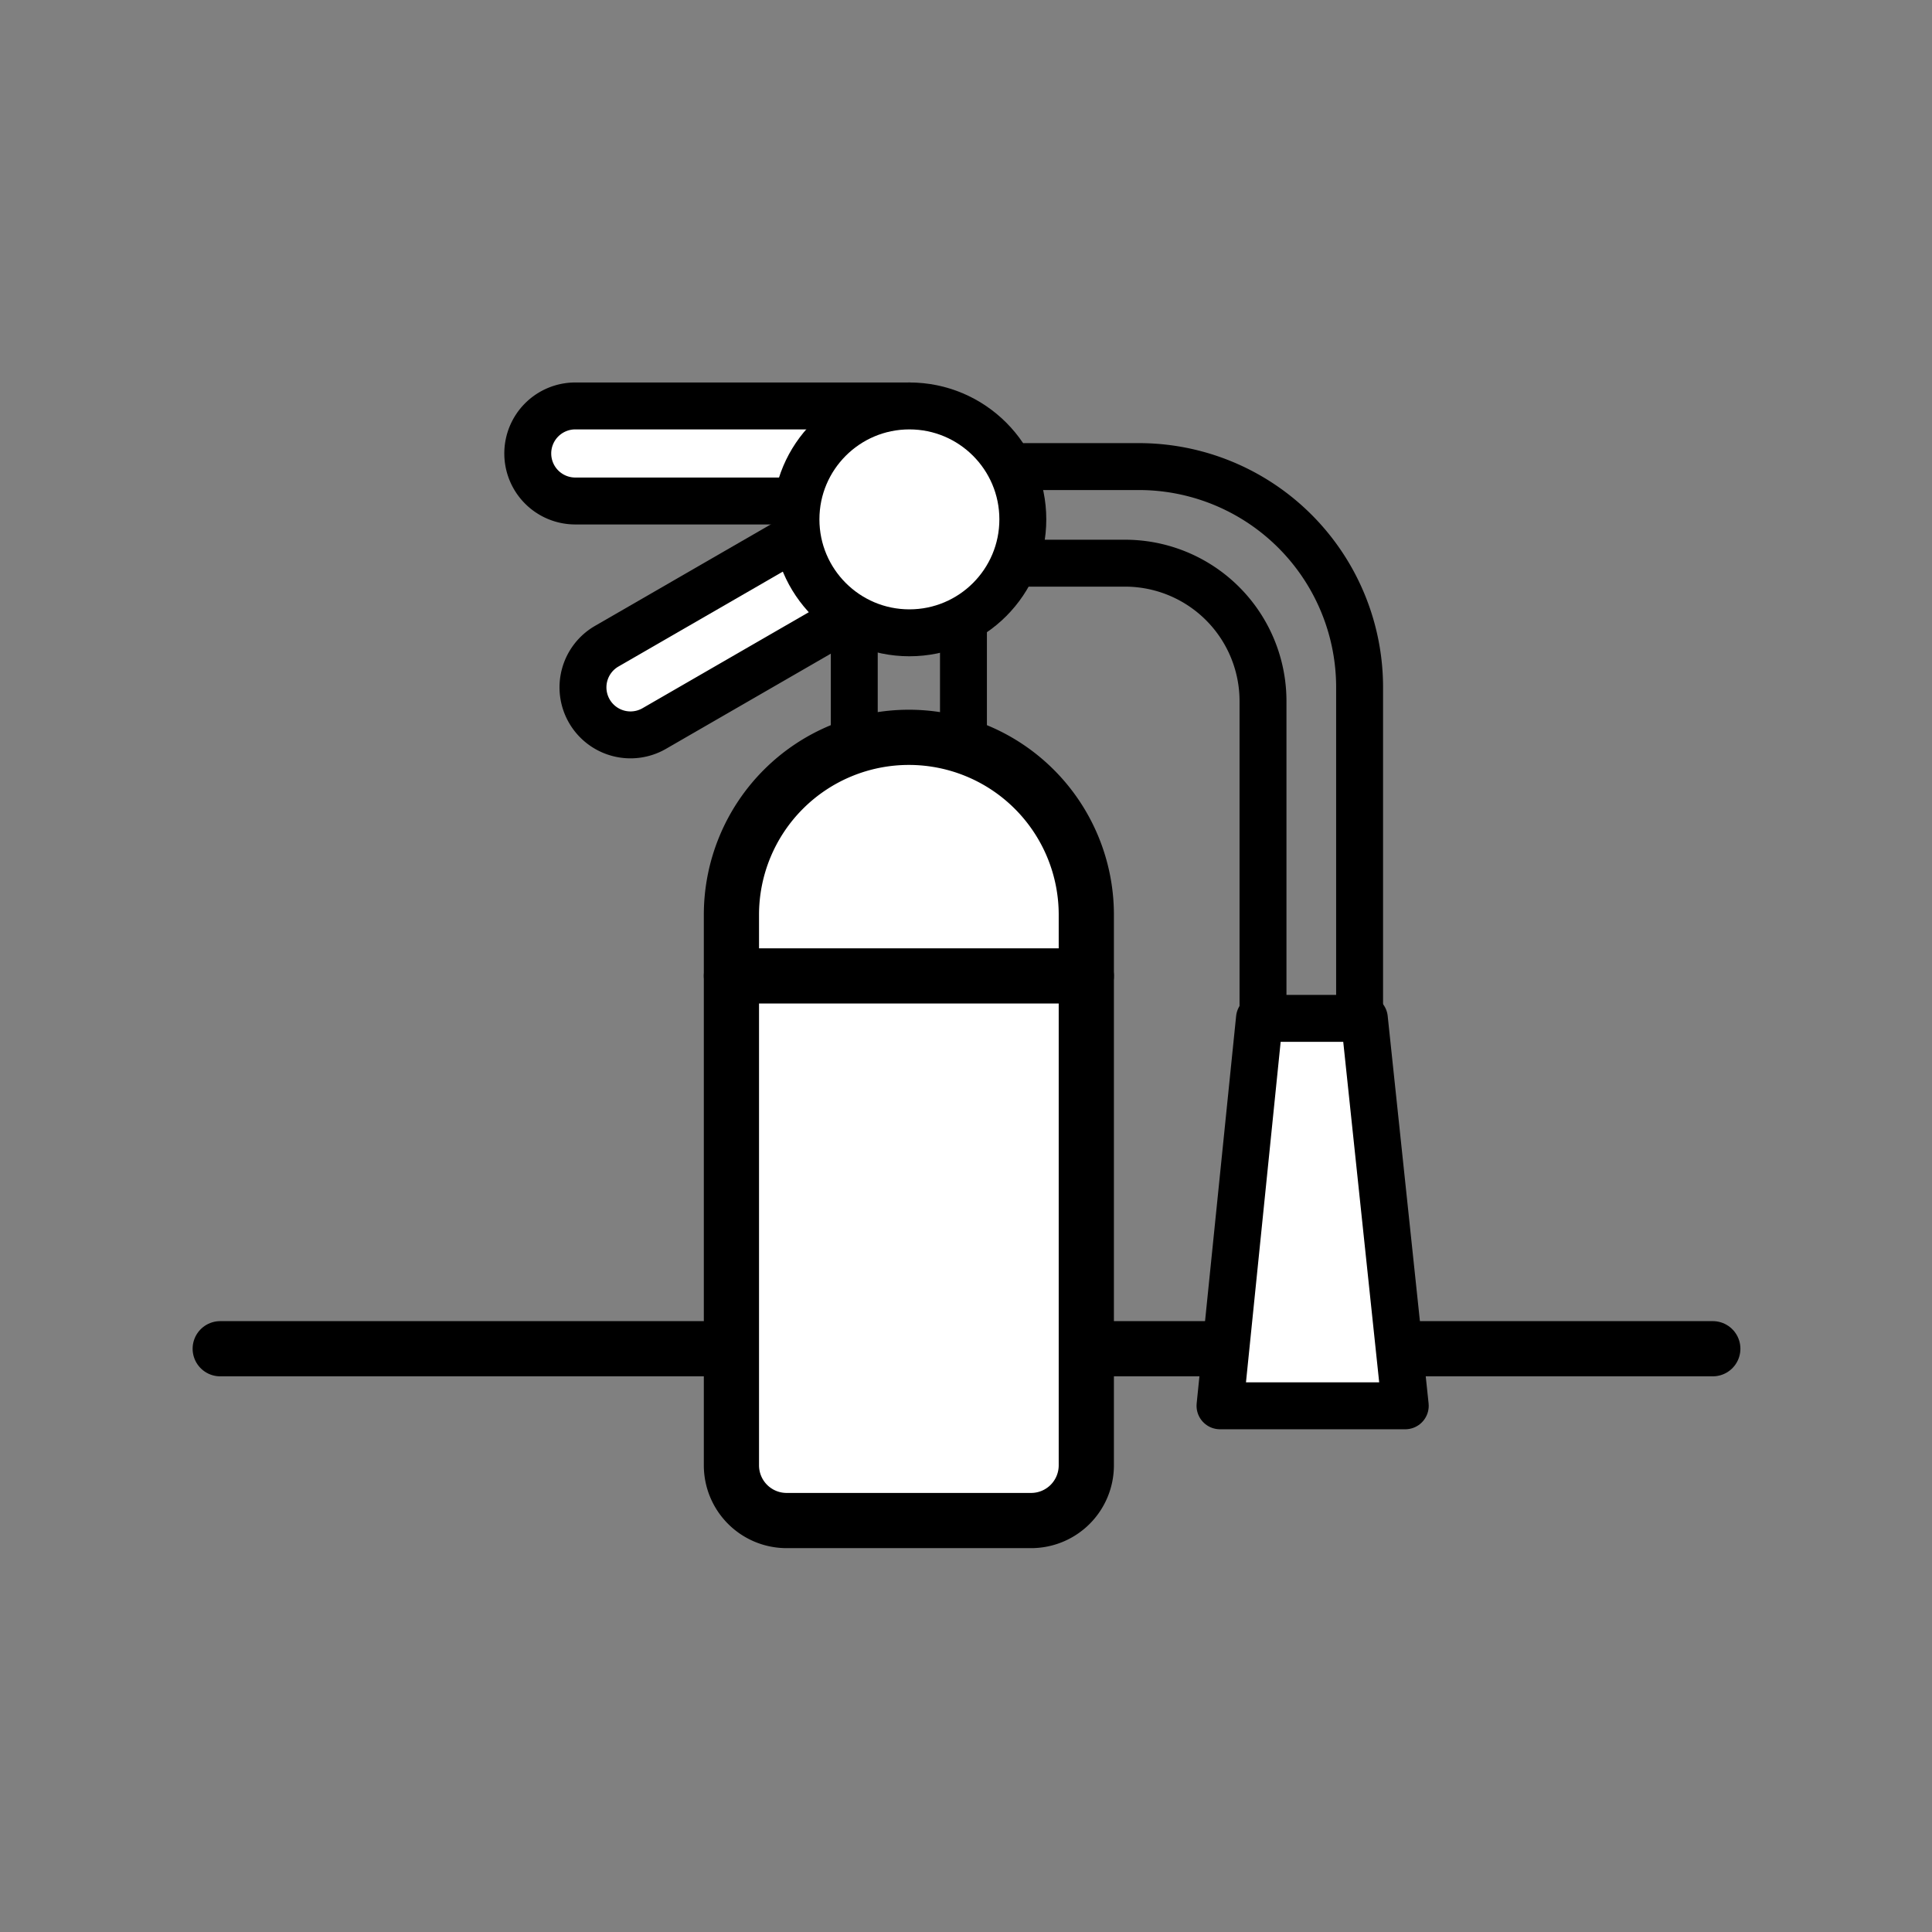
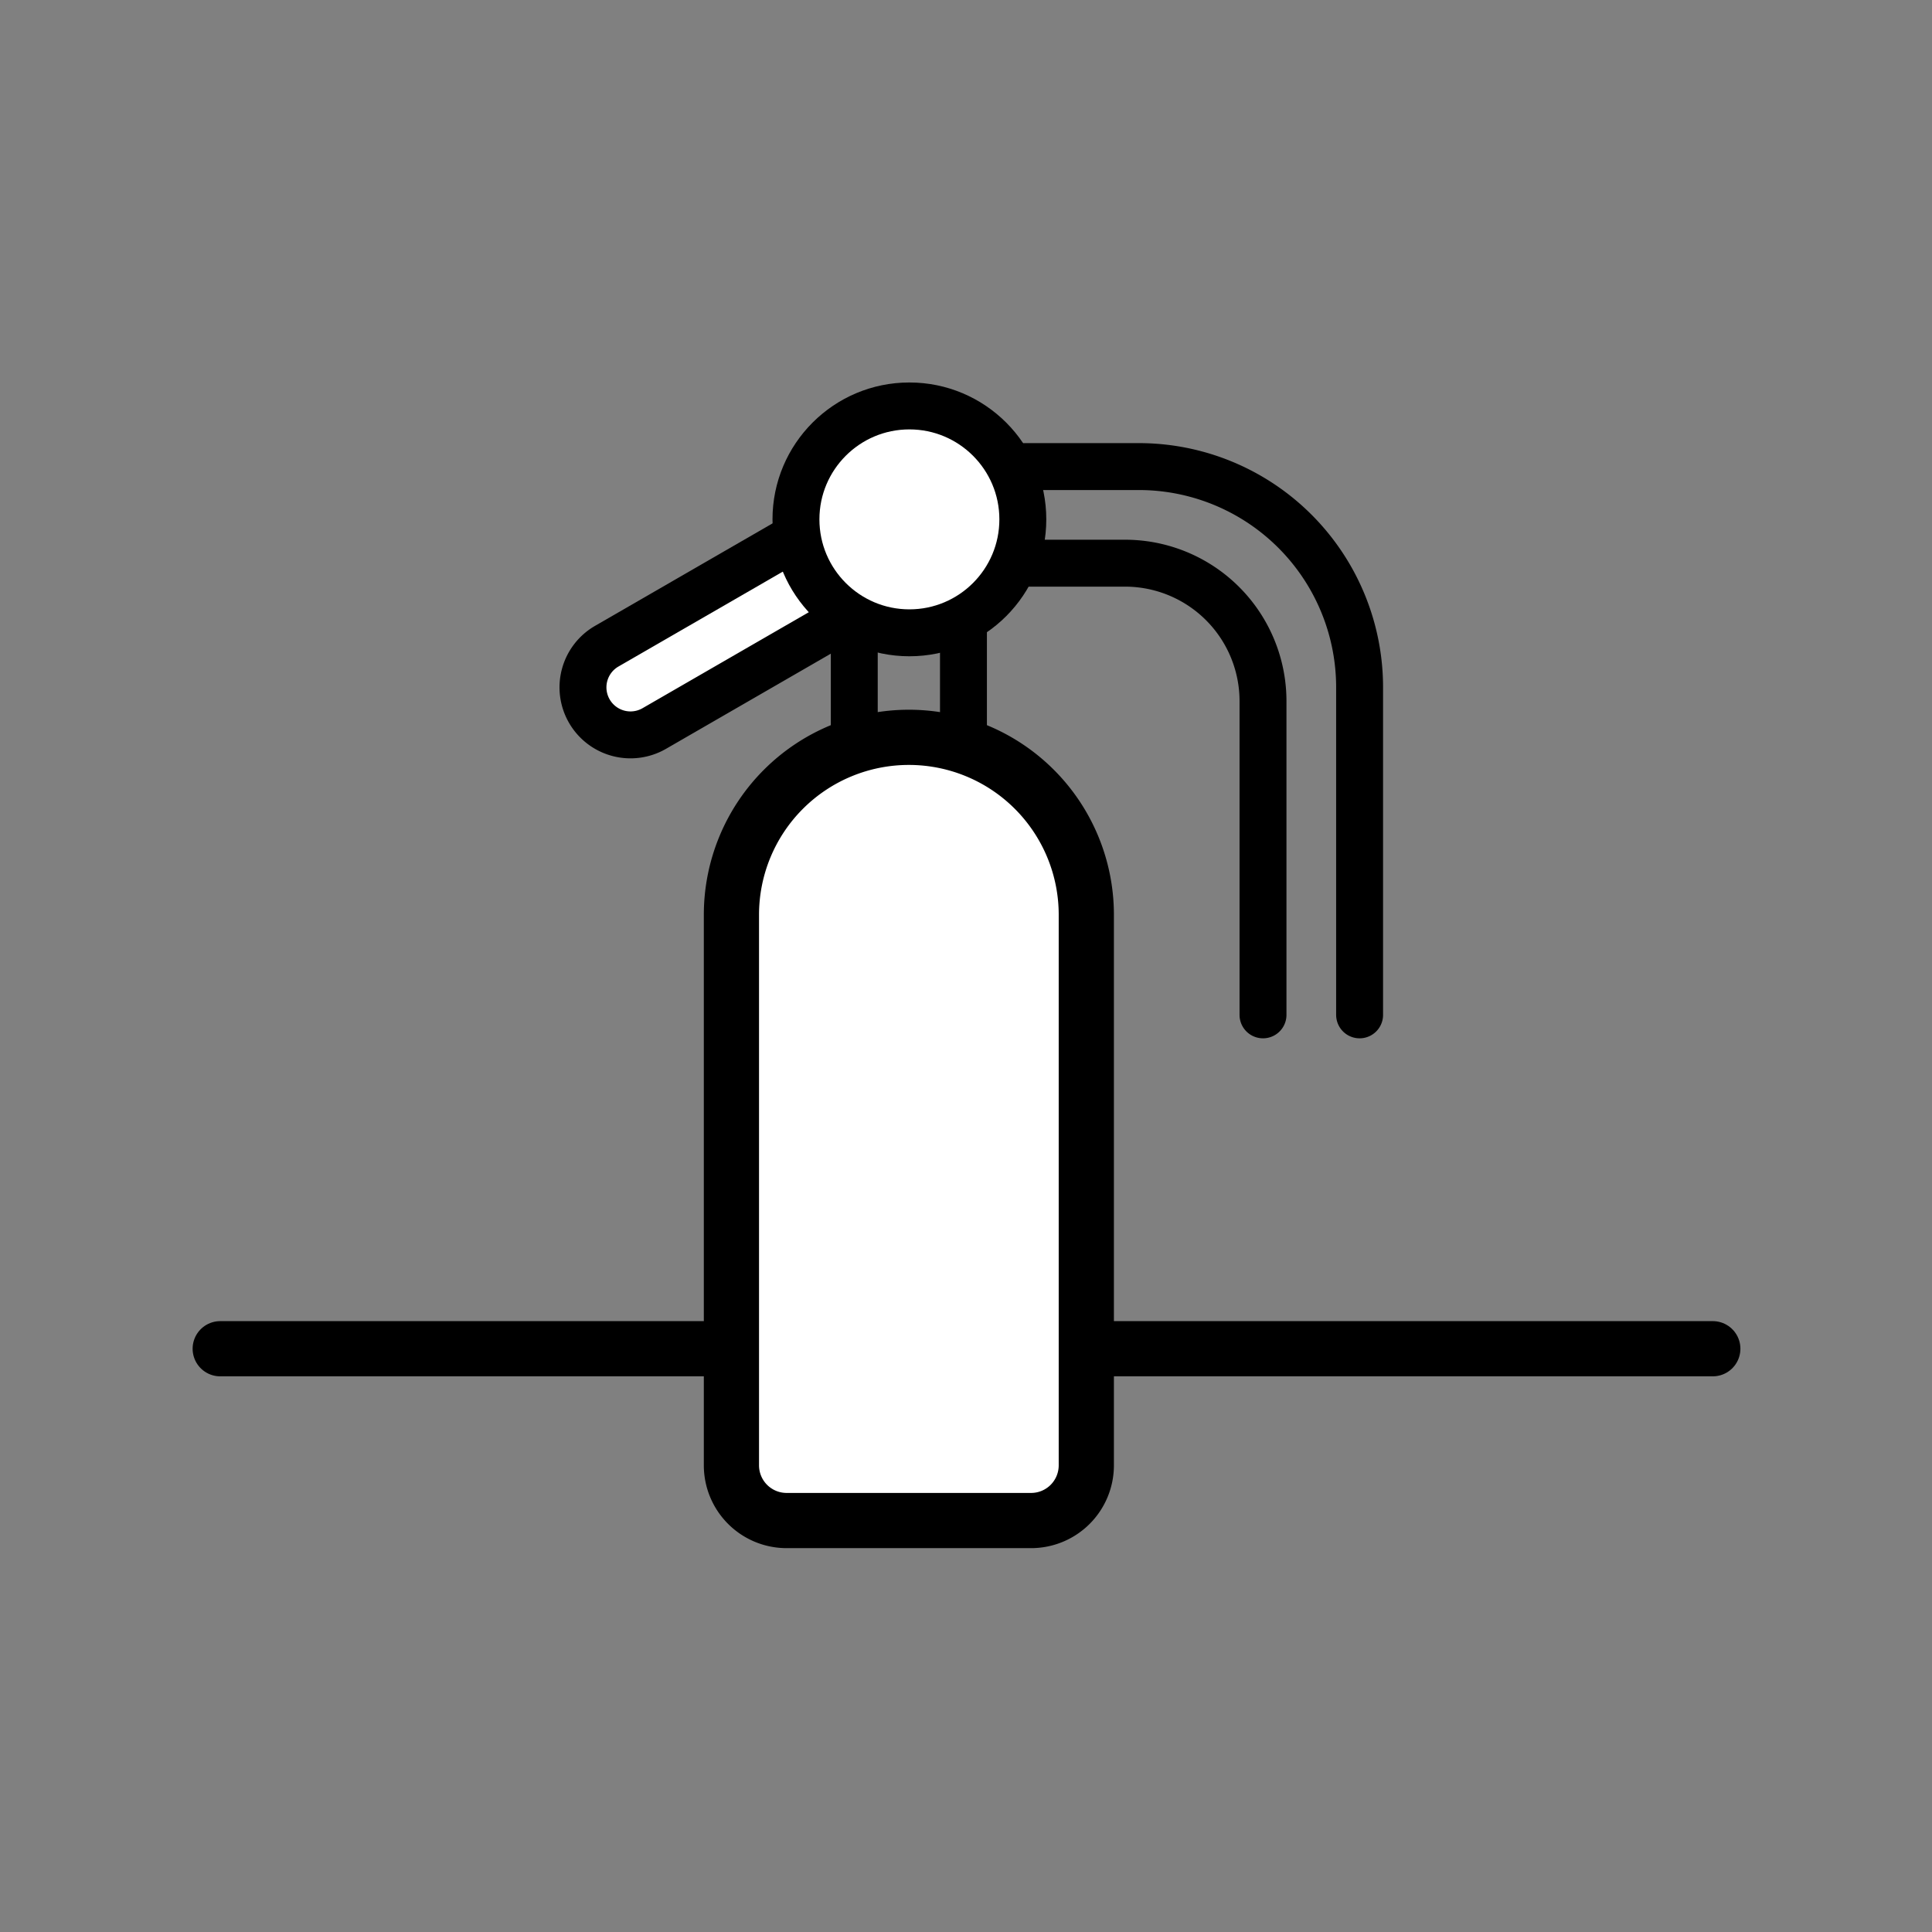
<svg xmlns="http://www.w3.org/2000/svg" width="70" height="70" viewBox="0 0 70 70">
  <rect x="0" y="0" width="70" height="70" fill="#808080" stroke="none" />
  <g id="그룹_4274" data-name="그룹 4274" transform="translate(-639 -596)">
    <g id="그룹_3998" data-name="그룹 3998" transform="translate(-126.944 -1218.918)">
      <rect id="사각형_7212" data-name="사각형 7212" width="70" height="70" transform="translate(765.944 1814.918)" fill="none" />
      <line id="선_1468" data-name="선 1468" x2="54.079" transform="translate(773.923 1863.785)" fill="none" stroke="#000" stroke-linecap="round" stroke-linejoin="round" stroke-width="2" />
      <g id="그룹_3997" data-name="그룹 3997">
        <path id="사각형_7213" data-name="사각형 7213" d="M1.722,0H13.828a0,0,0,0,1,0,0V3.444a0,0,0,0,1,0,0H1.722A1.722,1.722,0,0,1,0,1.722v0A1.722,1.722,0,0,1,1.722,0Z" transform="translate(786.436 1839.192) rotate(-30)" fill="#fff" stroke="#000" stroke-linecap="round" stroke-linejoin="round" stroke-width="1.7" />
-         <path id="사각형_7214" data-name="사각형 7214" d="M1.722,0H13.828a0,0,0,0,1,0,0V3.444a0,0,0,0,1,0,0H1.722A1.722,1.722,0,0,1,0,1.722v0A1.722,1.722,0,0,1,1.722,0Z" transform="translate(785.066 1829.626)" fill="#fff" stroke="#000" stroke-linecap="round" stroke-linejoin="round" stroke-width="1.7" />
        <g id="그룹_3996" data-name="그룹 3996">
          <path id="사각형_7215" data-name="사각형 7215" d="M6.429,0h0a6.429,6.429,0,0,1,6.429,6.429V26.377a2,2,0,0,1-2,2H2a2,2,0,0,1-2-2V6.429A6.429,6.429,0,0,1,6.429,0Z" transform="translate(792.445 1841.633)" fill="#fff" stroke="#000" stroke-linecap="round" stroke-linejoin="round" stroke-width="2" />
-           <line id="선_1469" data-name="선 1469" x2="12.858" transform="translate(792.445 1850.277)" fill="#fff" stroke="#000" stroke-linecap="round" stroke-linejoin="round" stroke-width="2" />
        </g>
        <rect id="사각형_7216" data-name="사각형 7216" width="3.956" height="4.722" transform="translate(796.896 1836.911)" fill="none" stroke="#000" stroke-linecap="round" stroke-linejoin="round" stroke-width="1.7" />
        <circle id="타원_658" data-name="타원 658" cx="4.11" cy="4.11" r="4.11" transform="translate(794.783 1829.626)" fill="#fff" stroke="#000" stroke-linecap="round" stroke-linejoin="round" stroke-width="1.7" />
        <path id="패스_2272" data-name="패스 2272" d="M803.09,1835.323h3.615a5,5,0,0,1,5,5v11.365" fill="none" stroke="#000" stroke-linecap="round" stroke-linejoin="round" stroke-width="1.7" />
        <path id="패스_2273" data-name="패스 2273" d="M803.09,1831.823h4.115a8,8,0,0,1,8,8v11.865" fill="none" stroke="#000" stroke-linecap="round" stroke-linejoin="round" stroke-width="1.7" />
-         <path id="패스_2274" data-name="패스 2274" d="M816.859,1865.853h-6.712l1.43-14.038h3.8Z" fill="#fff" stroke="#000" stroke-linecap="round" stroke-linejoin="round" stroke-width="1.7" />
      </g>
    </g>
  </g>
</svg>